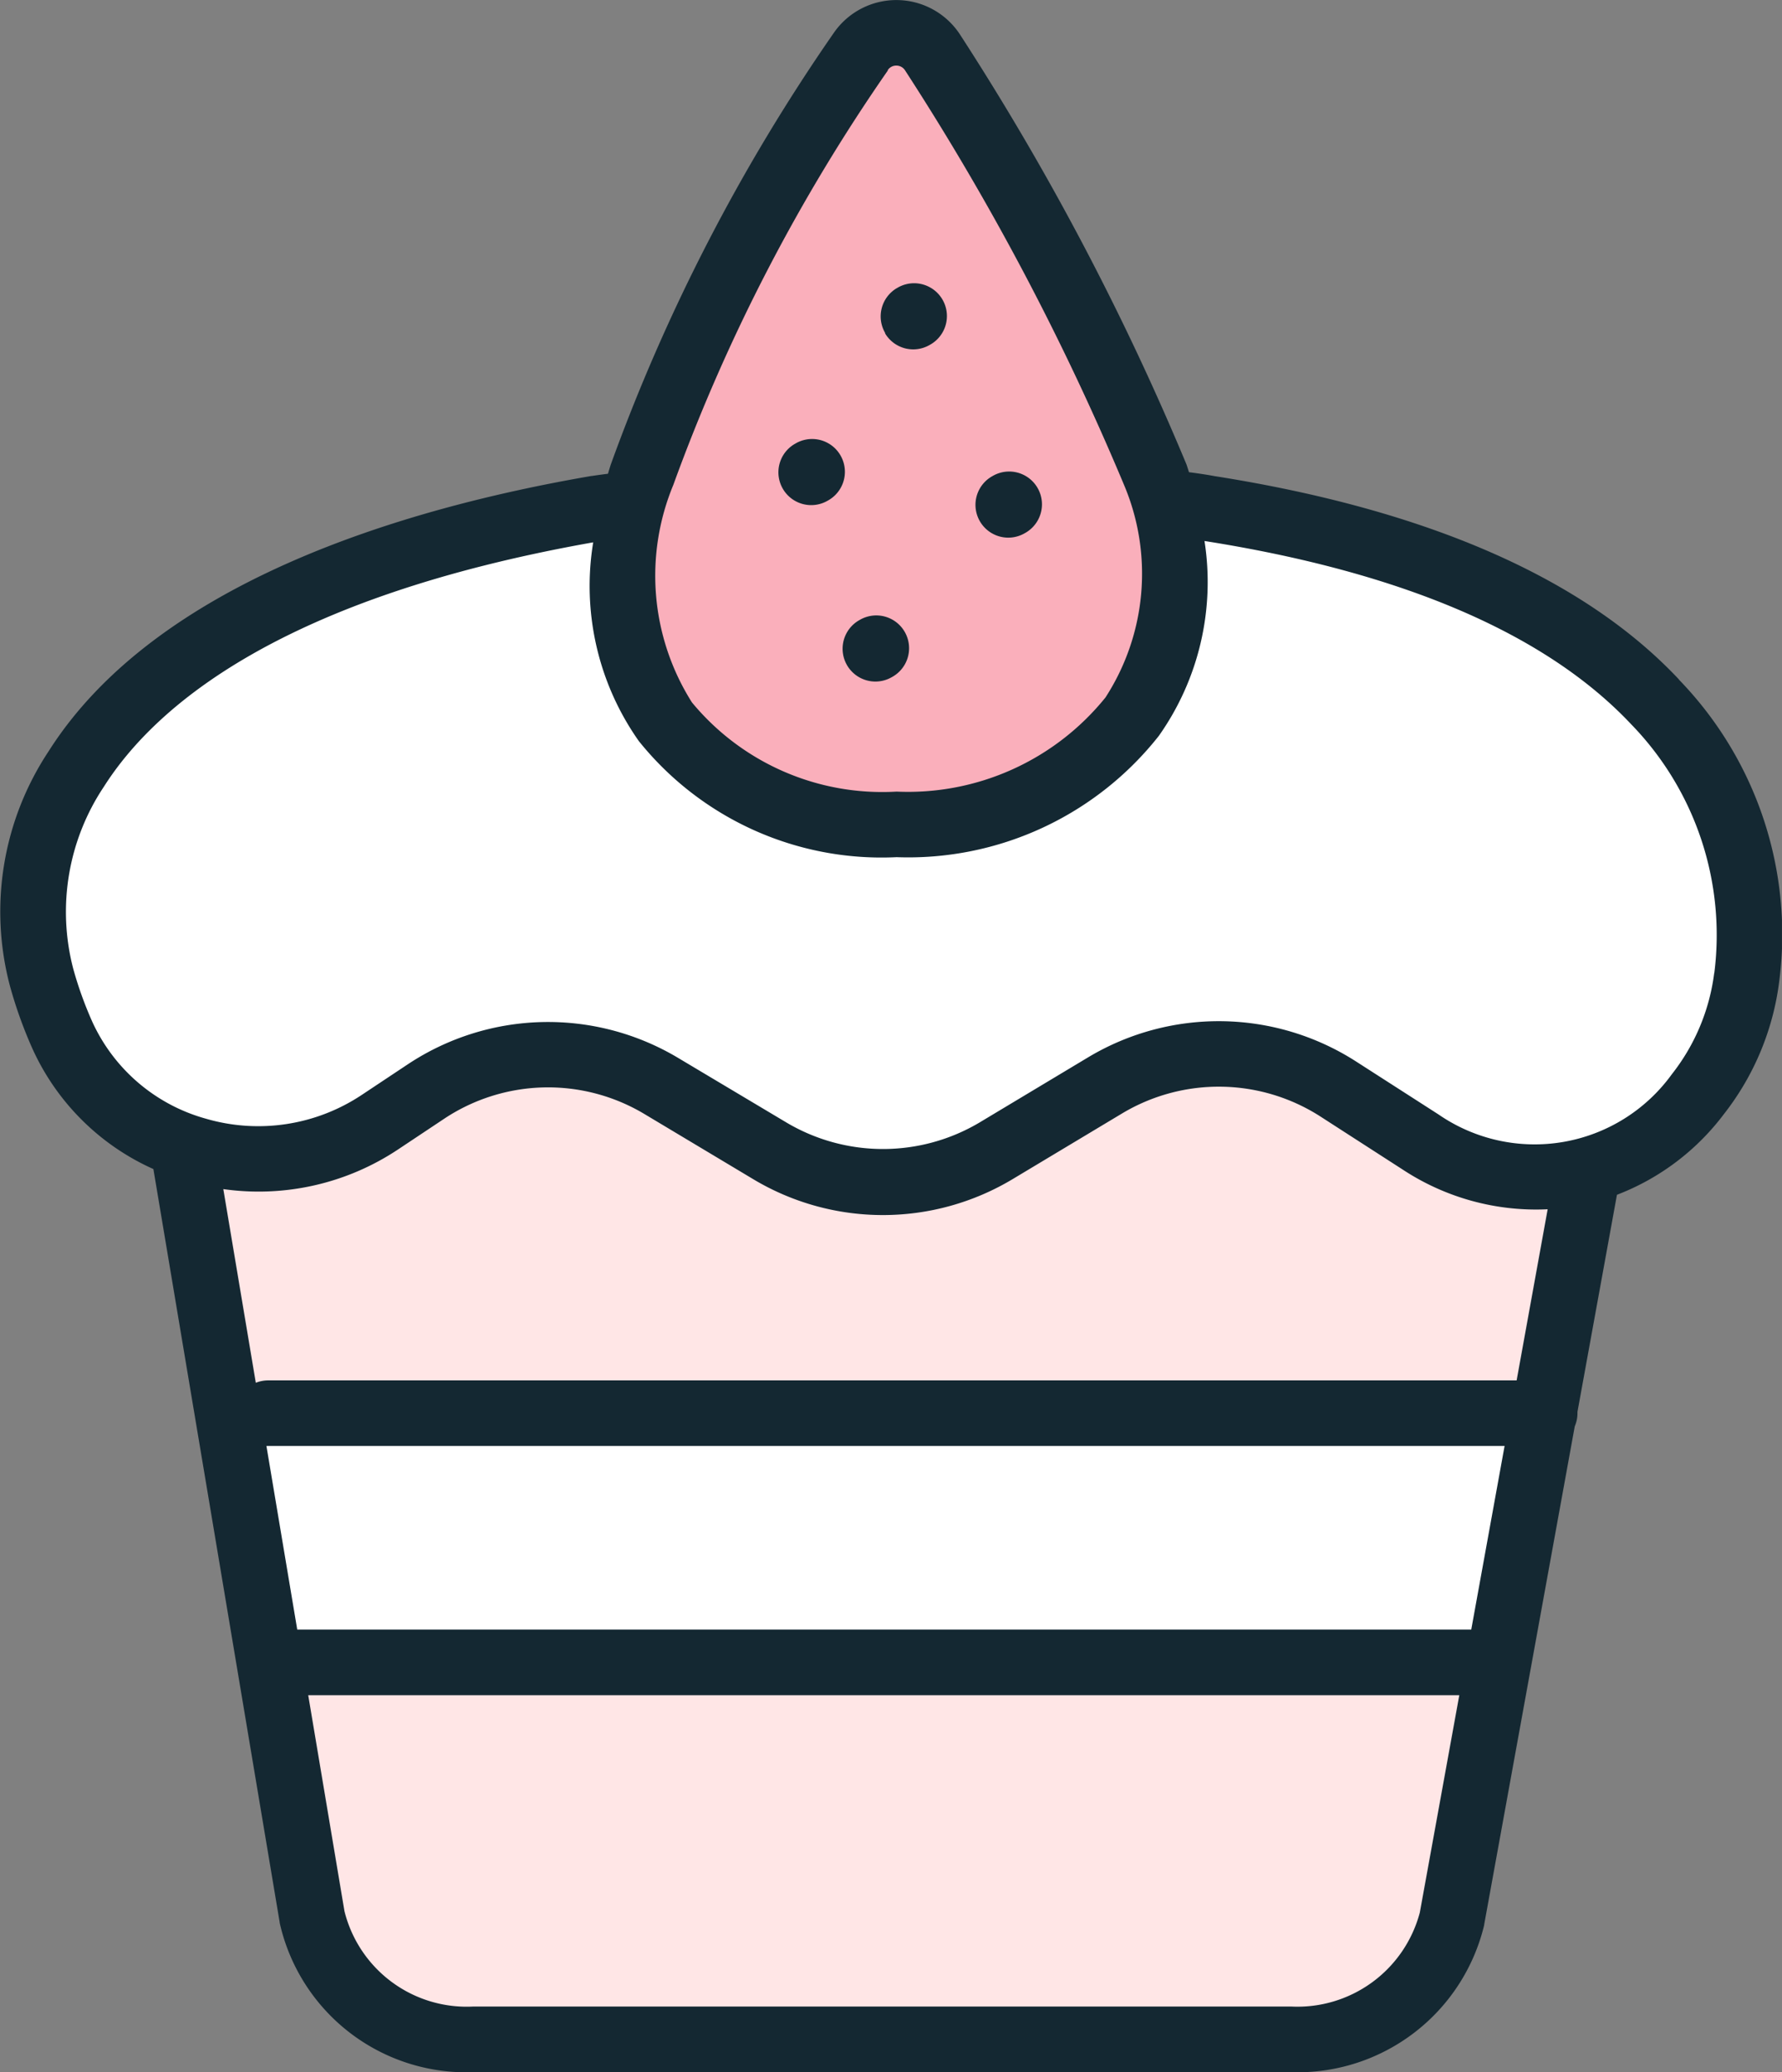
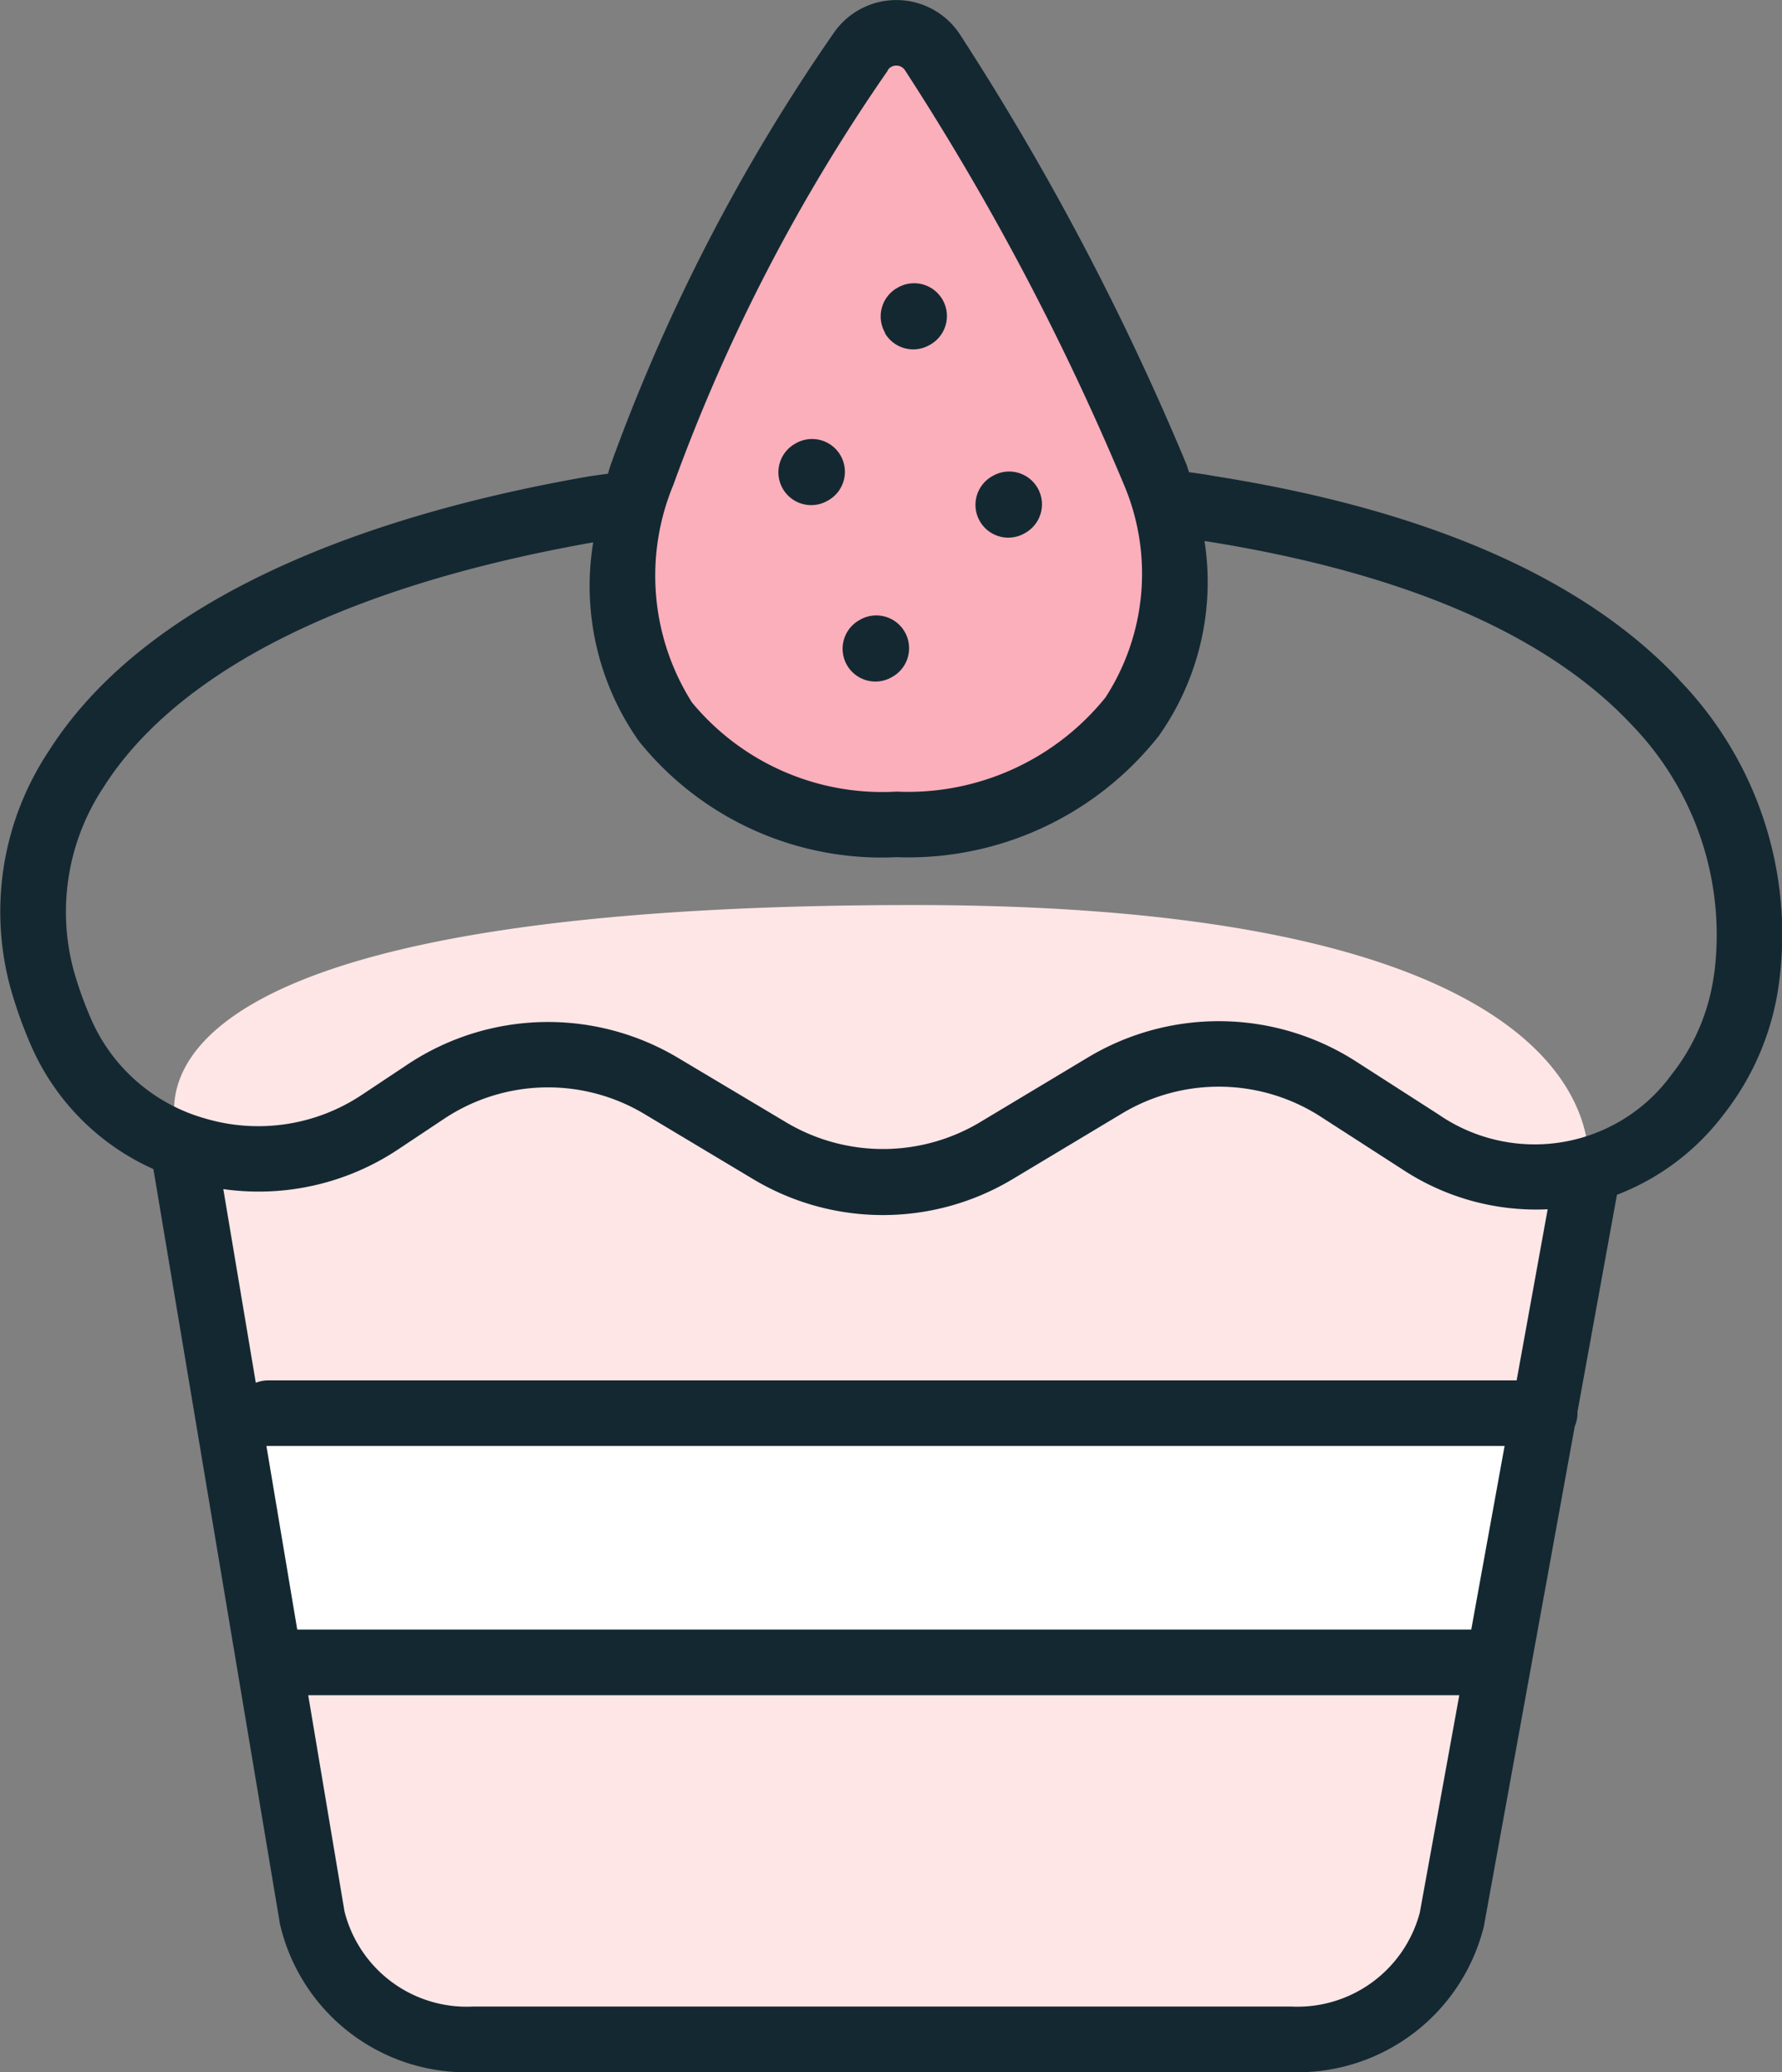
<svg xmlns="http://www.w3.org/2000/svg" width="42.333" height="49.213" viewBox="0 0 42.333 49.213">
  <rect x="0" y="0" width="42.333" height="49.213" fill="#808080" stroke="none" />
  <defs>
    <clipPath id="clip-path">
      <rect id="長方形_781" data-name="長方形 781" width="42.332" height="49.213" fill="none" />
    </clipPath>
  </defs>
  <g id="グループ_1326" data-name="グループ 1326" transform="translate(0)">
    <g id="グループ_1279" data-name="グループ 1279" transform="translate(0)" clip-path="url(#clip-path)">
      <path id="パス_849" data-name="パス 849" d="M36.614,194.932l3.067,18.273a3.782,3.782,0,0,0,3.834,2.909H62.933a3.789,3.789,0,0,0,3.826-2.866l3.219-17.7s1.351-6.373-16-6.373c-20.8,0-17.367,5.756-17.367,5.756" transform="translate(-32.265 -167.681)" fill="#ffe6e6" />
      <path id="パス_850" data-name="パス 850" d="M78.308,301.3H49.094l-.912-5.917H79.4Z" transform="translate(-42.707 -261.823)" fill="#fff" />
-       <path id="パス_851" data-name="パス 851" d="M20.253,106.4C8.5,108.411,6.043,113.689,7.061,117.388a9.624,9.624,0,0,0,.5,1.382,5.165,5.165,0,0,0,7.539,2.071l1.112-.74a5.246,5.246,0,0,1,5.561-.134l2.608,1.555a5.249,5.249,0,0,0,5.359-.006l2.609-1.565a5.247,5.247,0,0,1,5.51.087l1.97,1.27a5.2,5.2,0,0,0,6.893-1.137,5.634,5.634,0,0,0,1.161-2.782c.5-4.267-1.991-9.371-13.093-11.131Z" transform="translate(-6.074 -94.183)" fill="#fff" />
      <path id="パス_852" data-name="パス 852" d="M136.79,28.845c-4.153.038-7.777-2.861-6.047-8.3a41.741,41.741,0,0,1,4.765-9.4,1.52,1.52,0,0,1,2.557.025,62.283,62.283,0,0,1,4.979,9.38c1.536,4.505-1.622,8.256-6.253,8.3" transform="translate(-115.494 -9.268)" fill="#faafbb" />
      <path id="パス_853" data-name="パス 853" d="M39.887,16.138c-2.264-2.409-5.979-4.035-11.042-4.832-.061-.012-.256-.047-.6-.092-.019-.061-.038-.122-.059-.184A63.907,63.907,0,0,0,22.809.825,1.806,1.806,0,0,0,19.8.792a44.453,44.453,0,0,0-5.294,10.251c-.022.07-.043.139-.063.208-.246.031-.377.052-.385.053l-.01,0C9.573,12.074,3.7,13.83,1.155,17.842a6.889,6.889,0,0,0-.92,5.569,10.467,10.467,0,0,0,.535,1.493,5.714,5.714,0,0,0,2.874,2.86l3,17.889,0,.011a4.543,4.543,0,0,0,4.6,3.548H30.668a4.561,4.561,0,0,0,4.59-3.494l0-.011,2.152-11.834a.776.776,0,0,0,.064-.309c0-.011,0-.023,0-.034l.938-5.155a5.758,5.758,0,0,0,2.54-1.915A6.4,6.4,0,0,0,42.268,23.3a8.693,8.693,0,0,0-2.381-7.157M21.088,1.667a.24.24,0,0,1,.207-.109.243.243,0,0,1,.206.114,62.116,62.116,0,0,1,5.206,9.855,5.407,5.407,0,0,1-.446,5.038A6.03,6.03,0,0,1,21.3,18.8h0a5.865,5.865,0,0,1-4.862-2.118,5.628,5.628,0,0,1-.443-5.165,42.876,42.876,0,0,1,5.1-9.848M34.951,38.7H7.061l-.732-4.361.04,0H35.743Zm-1.222,6.721a3.007,3.007,0,0,1-3.061,2.232H11.25a2.993,2.993,0,0,1-3.067-2.264l-.861-5.13H34.667Zm2.3-12.638H6.369a.775.775,0,0,0-.292.057l-.772-4.6a5.979,5.979,0,0,0,4.147-.939l1.112-.74a4.458,4.458,0,0,1,4.73-.113L17.9,28.008A5.992,5.992,0,0,0,24.061,28l2.609-1.565a4.468,4.468,0,0,1,4.687.074l1.97,1.27a5.765,5.765,0,0,0,3.439.94Zm4.693-9.671a4.865,4.865,0,0,1-1.006,2.4,4.022,4.022,0,0,1-5.543.955L32.2,25.2a6.037,6.037,0,0,0-6.333-.1L23.26,26.664a4.494,4.494,0,0,1-4.56.005l-2.608-1.555a6.025,6.025,0,0,0-6.392.154l-1.112.739a4.441,4.441,0,0,1-3.7.56,4.2,4.2,0,0,1-2.695-2.3A8.878,8.878,0,0,1,1.738,23a5.35,5.35,0,0,1,.732-4.32c1.226-1.929,4.238-4.492,11.622-5.8a6.39,6.39,0,0,0,1.084,4.72A7.393,7.393,0,0,0,21.3,20.357h0a7.58,7.58,0,0,0,6.23-2.882,6.331,6.331,0,0,0,1.084-4.627c4.709.742,8.121,2.208,10.141,4.358a7.177,7.177,0,0,1,1.969,5.909M18.6,11.613a.779.779,0,0,1,.275-1.067l.021-.012a.779.779,0,1,1,.792,1.342l-.021.012a.779.779,0,0,1-1.067-.275m4.68.77a.779.779,0,0,1,.279-1.066l.021-.012a.779.779,0,1,1,.787,1.345l-.021.012a.779.779,0,0,1-1.066-.279m-2.249-4.47A.779.779,0,0,1,21.3,6.846l.021-.012a.779.779,0,0,1,.789,1.344l-.021.012a.779.779,0,0,1-1.066-.277M20.4,14.736l.021-.012a.779.779,0,1,1,.792,1.342l-.021.012a.779.779,0,1,1-.792-1.342" transform="translate(0 0)" fill="#142832" />
    </g>
  </g>
</svg>